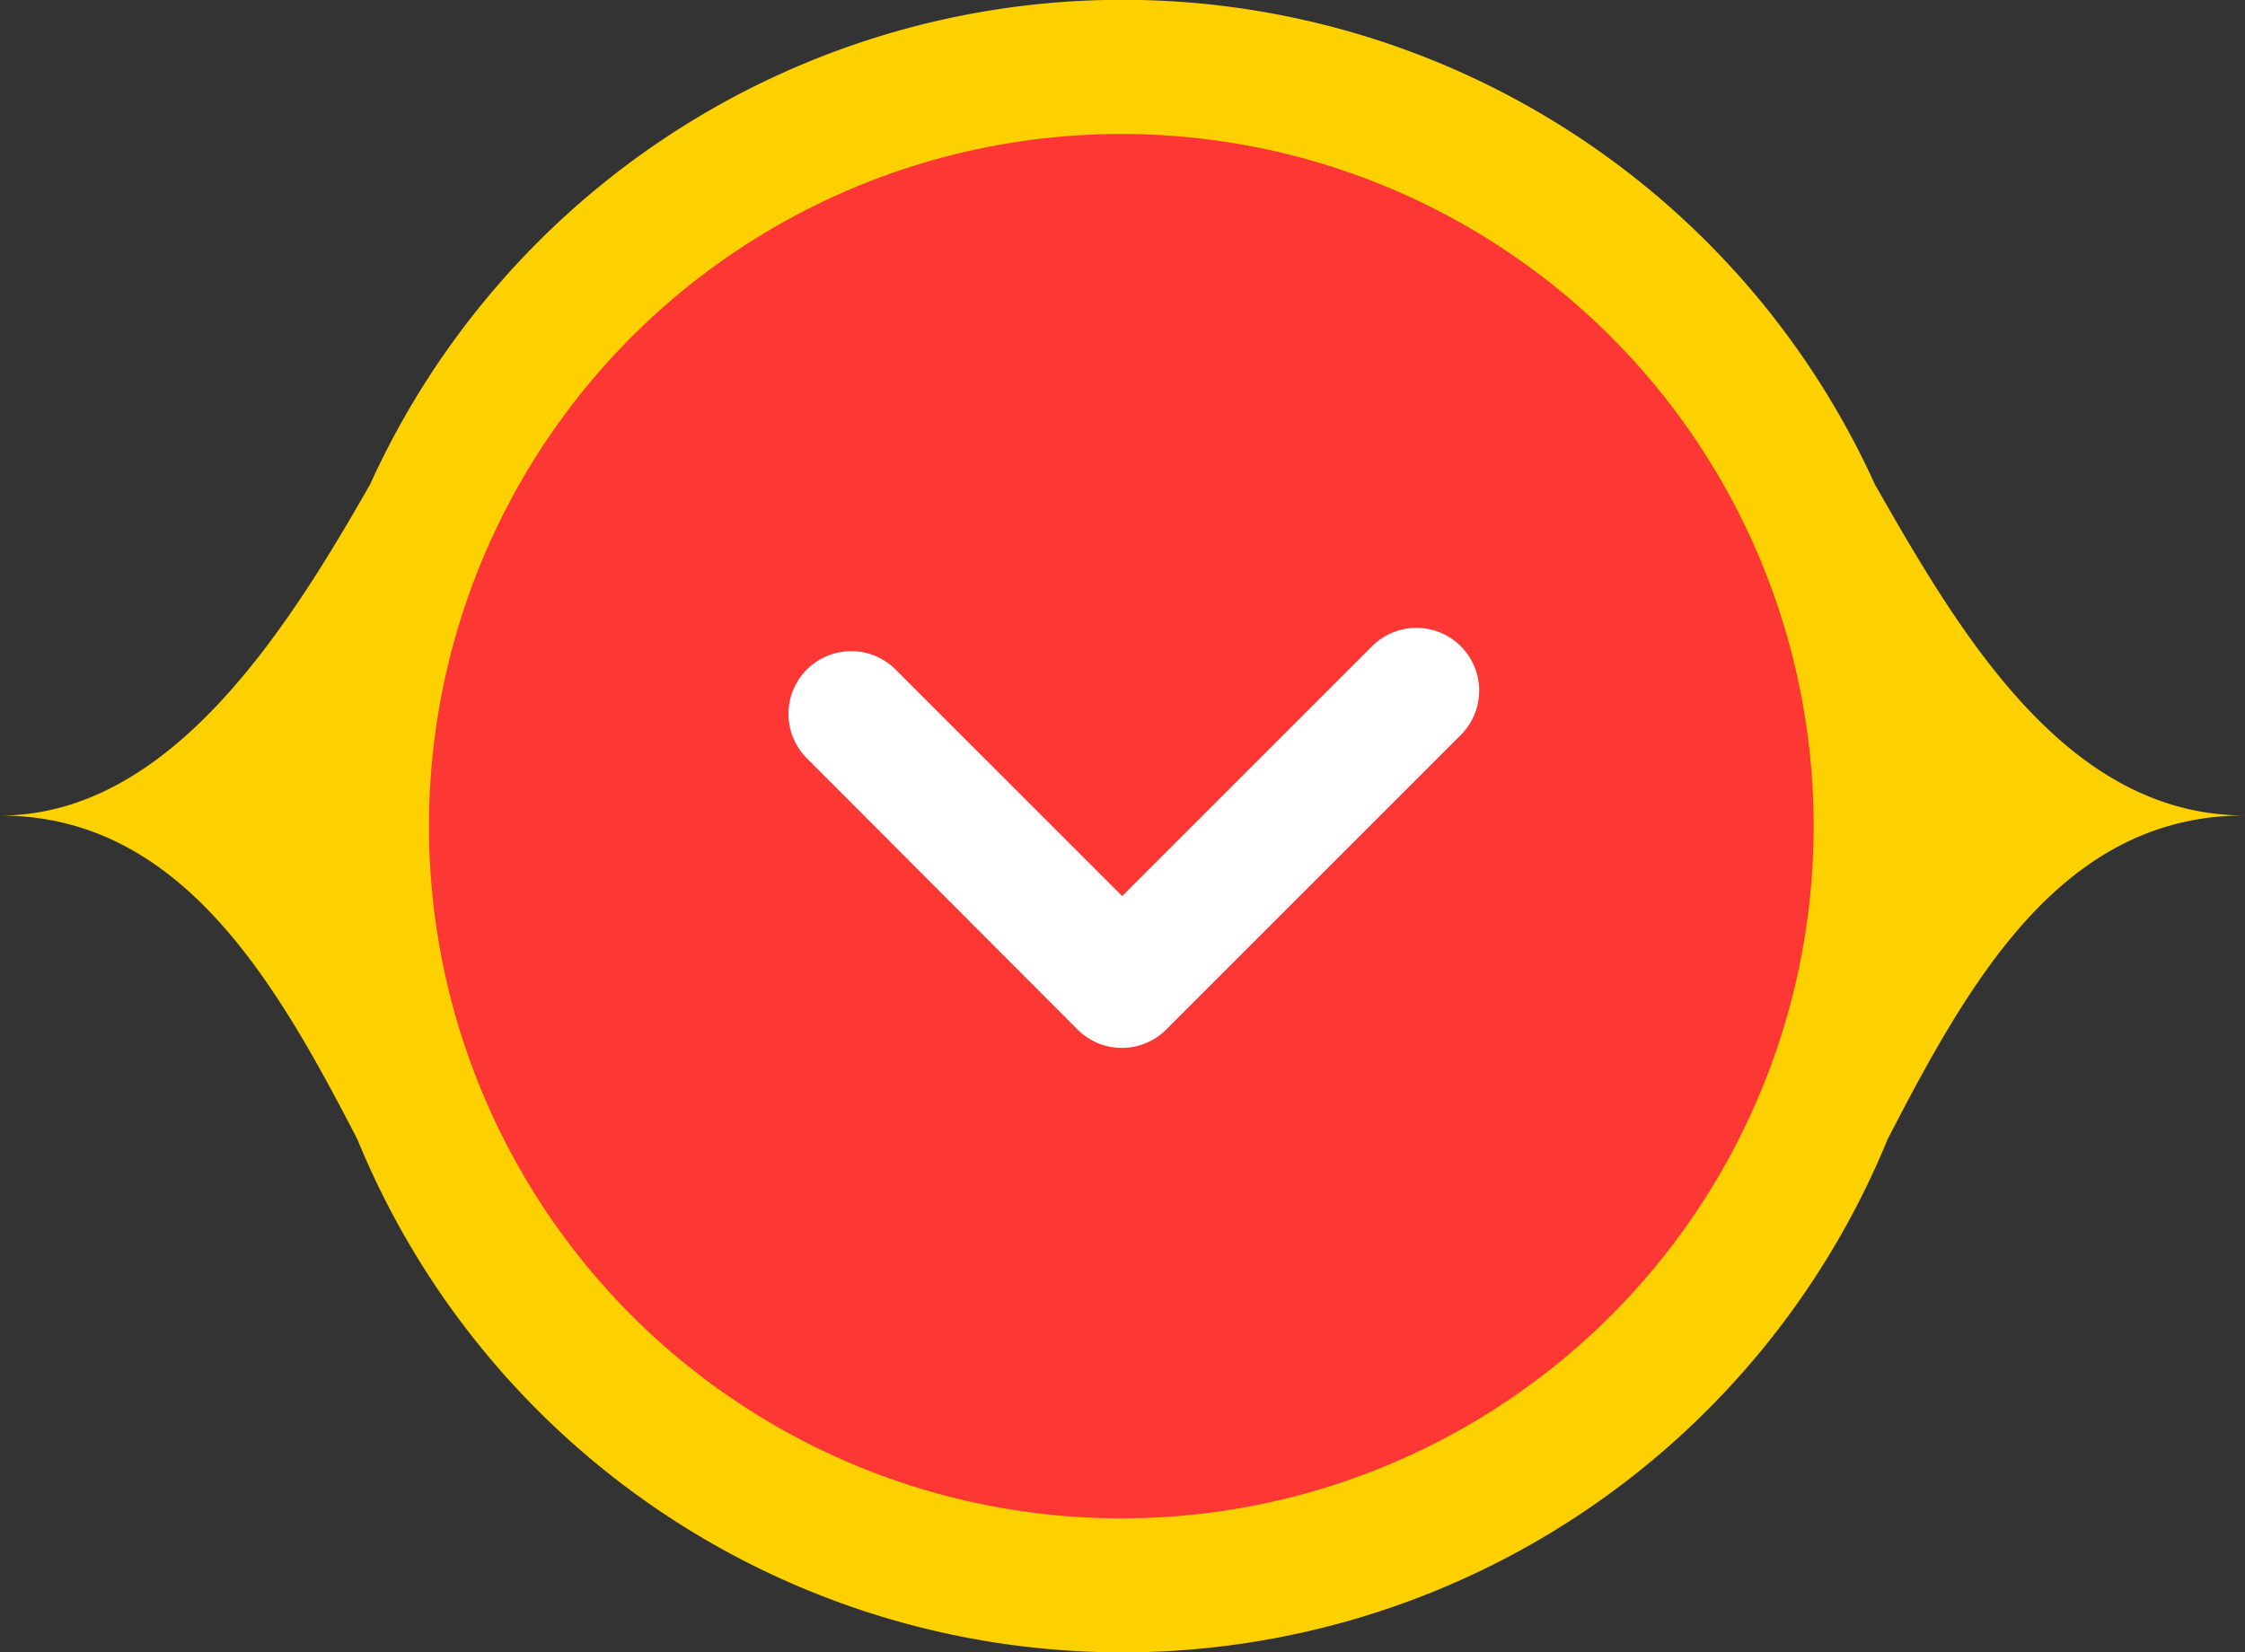
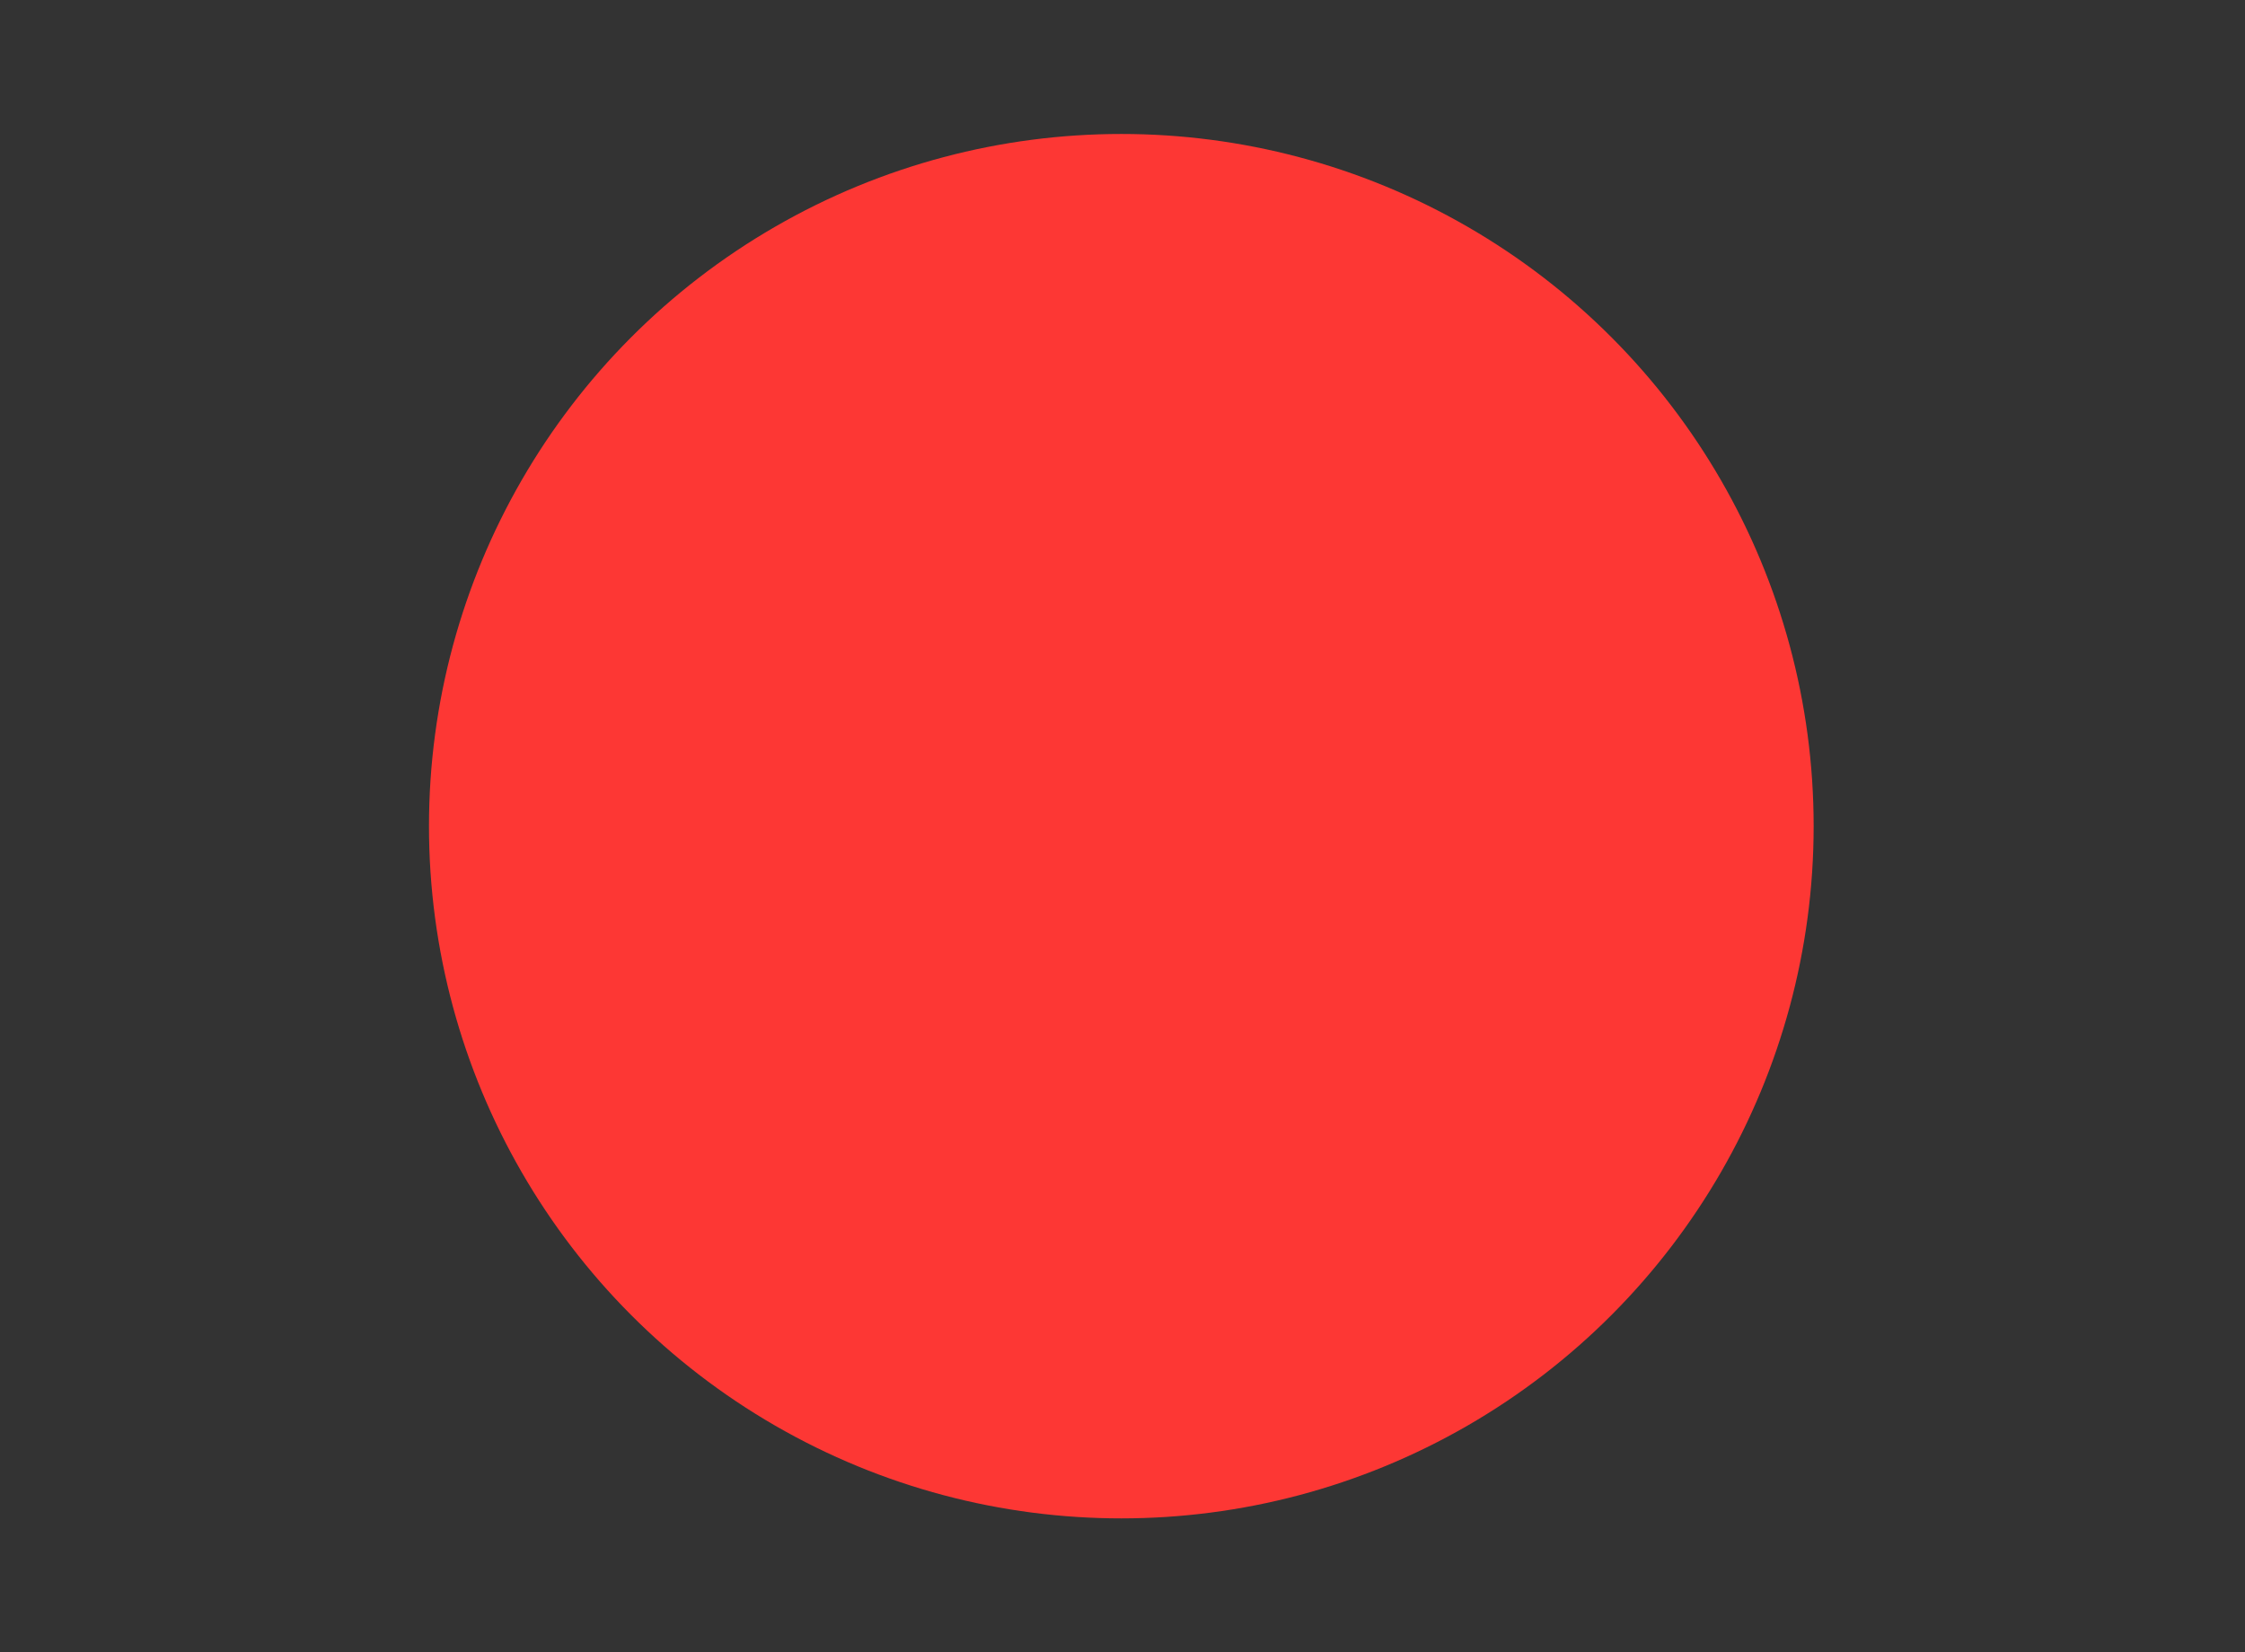
<svg xmlns="http://www.w3.org/2000/svg" width="100.522" height="74.004" viewBox="0 0 100.522 74.004">
  <rect x="0" y="0" width="100.522" height="74.004" fill="#333333" stroke="none" />
  <g id="Capa_x0020_1" transform="translate(1)">
-     <path id="Trazado_24" data-name="Trazado 24" d="M49.275,74a37.033,37.033,0,0,0,34.24-22.968c3.72-7.214,7.863-14.513,16.007-14.513-8,0-12.766-8.144-16.571-14.823a37,37,0,0,0-67.381,0C11.766,28.378,6.553,36.523-1,36.523c8.032,0,12.287,7.3,16.007,14.513A37,37,0,0,0,49.247,74Z" fill="#fdd100" fill-rule="evenodd" />
    <circle id="Elipse_11" data-name="Elipse 11" cx="31" cy="31" r="31" transform="translate(18.208 6)" fill="#fd3734" />
-     <path id="Trazado_25" data-name="Trazado 25" d="M1252.574,1003.591a2.81,2.81,0,0,1,3.974-3.974l10.145,10.145,11.188-11.188a2.81,2.81,0,1,1,3.974,3.974l-13.189,13.189a2.806,2.806,0,0,1-3.974,0Z" transform="translate(-1217.446 -969.632)" fill="#fff" />
  </g>
</svg>